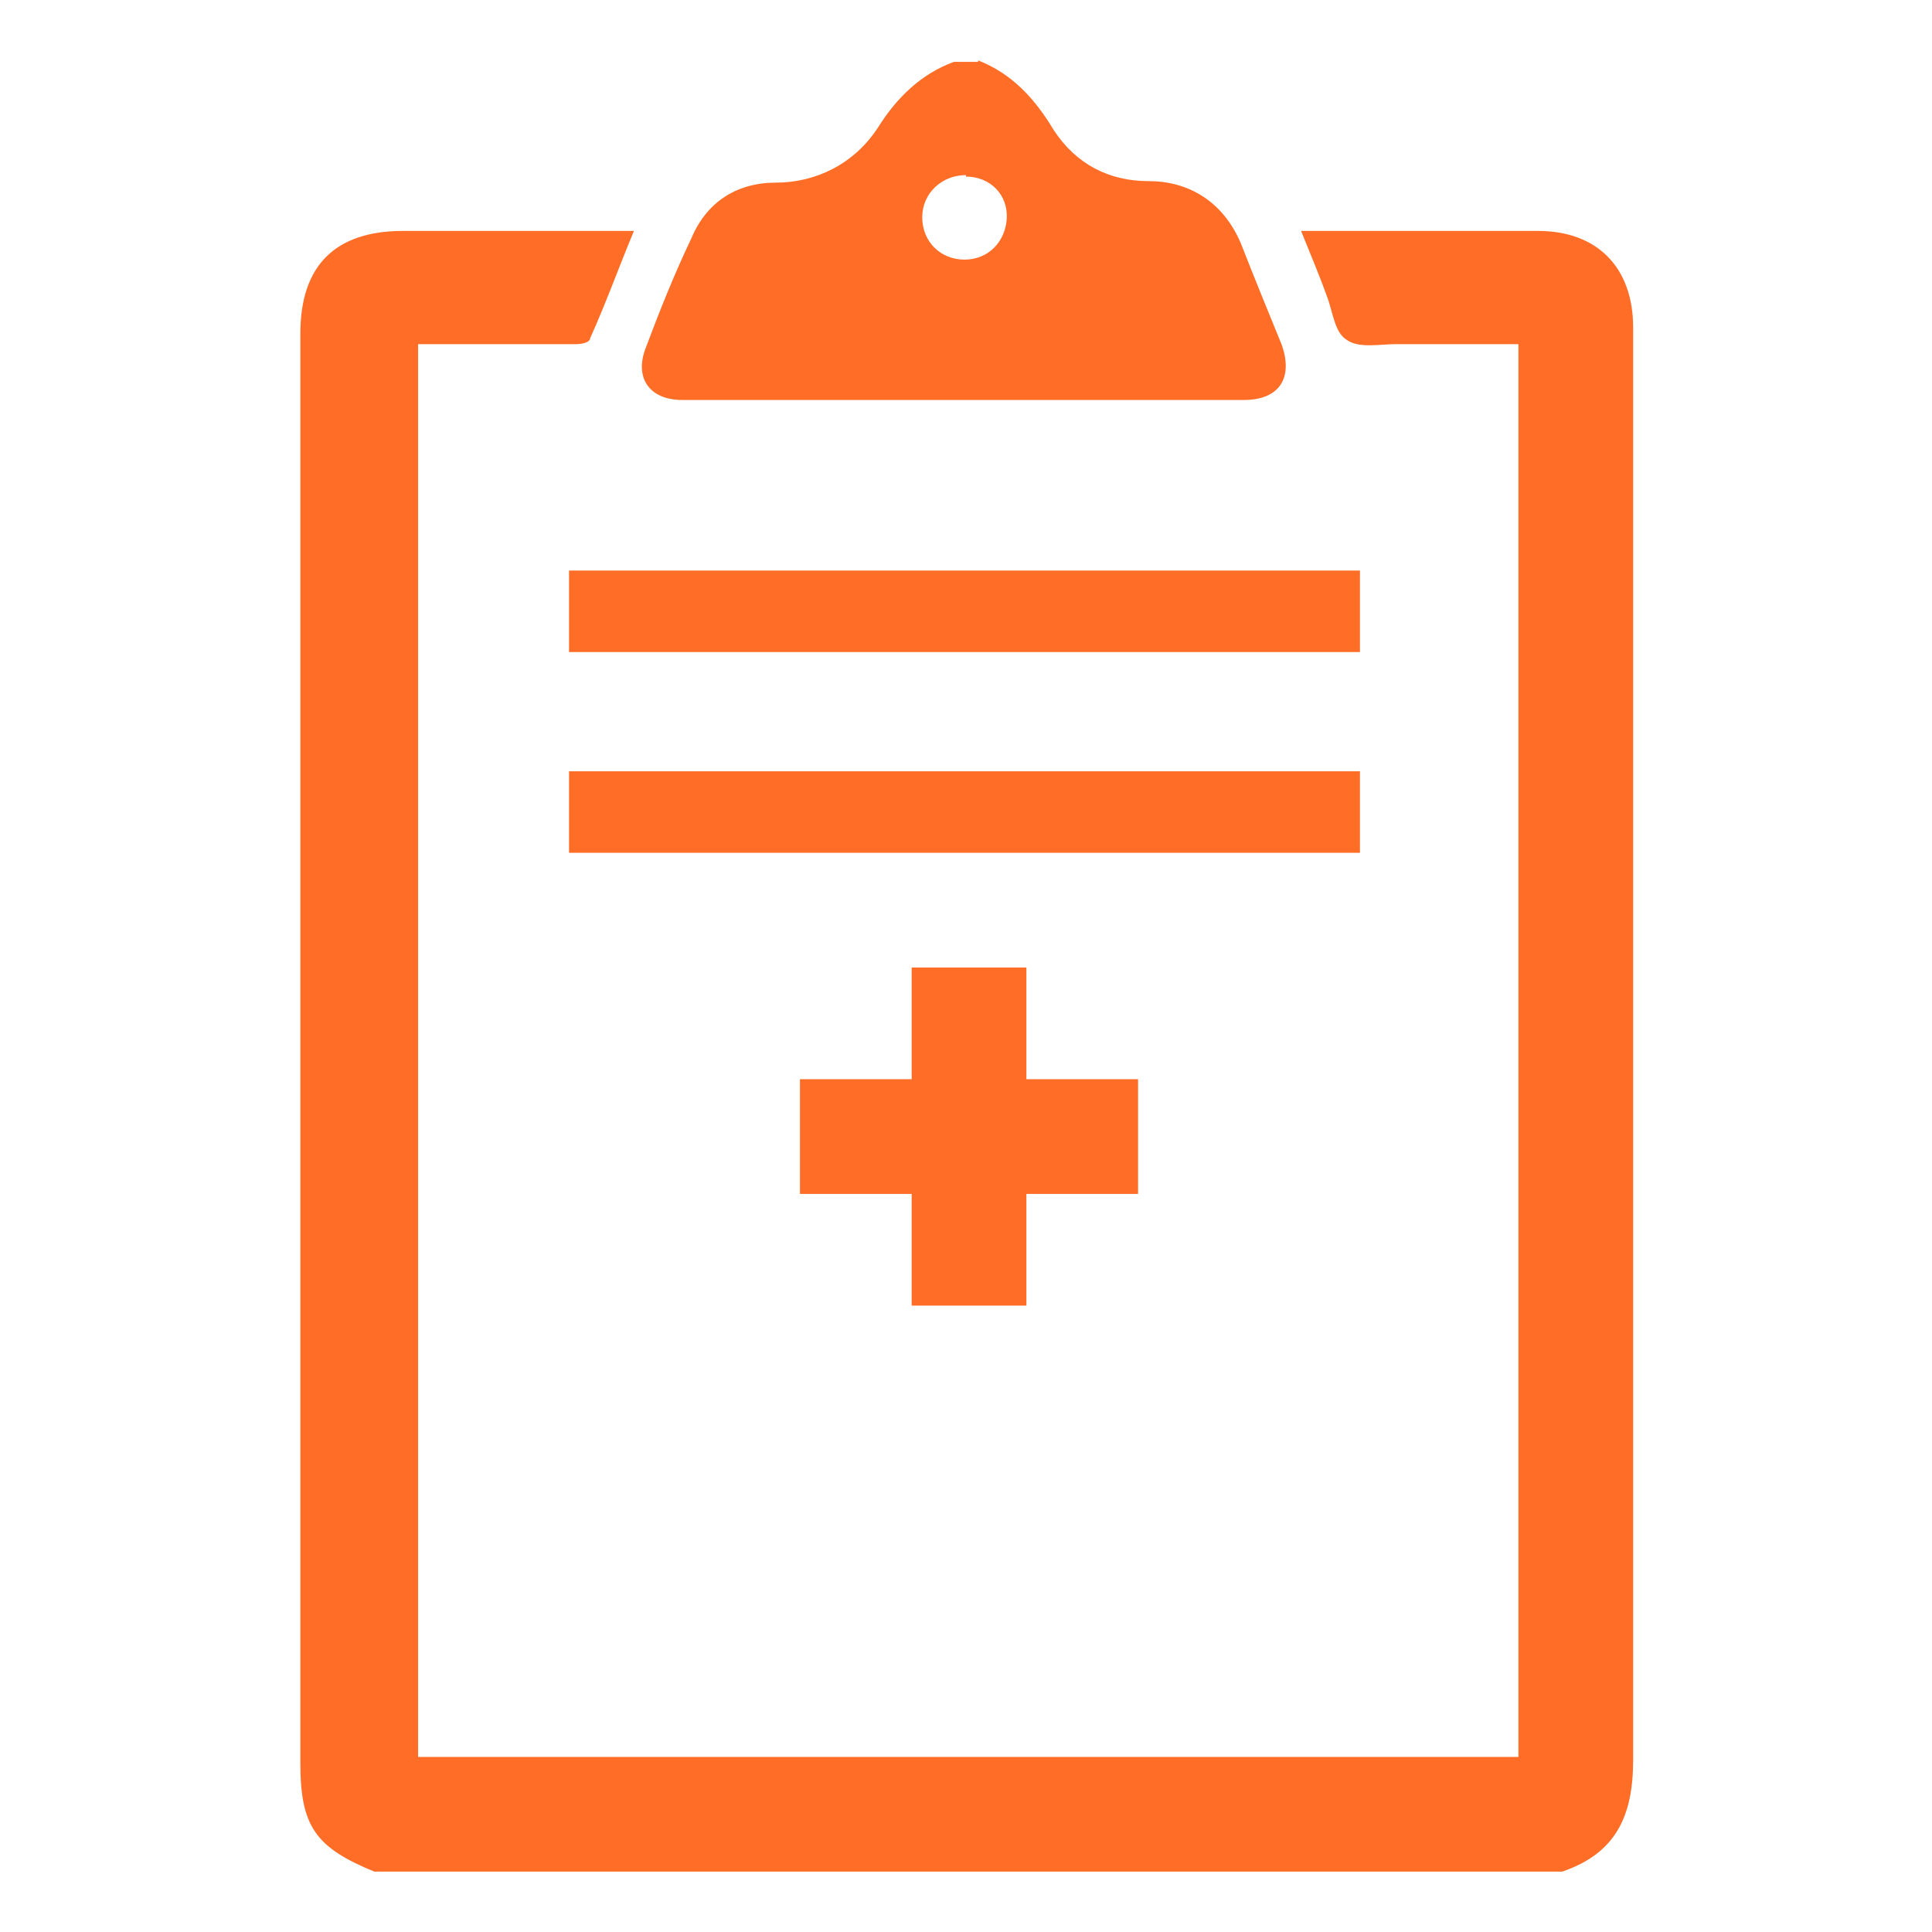
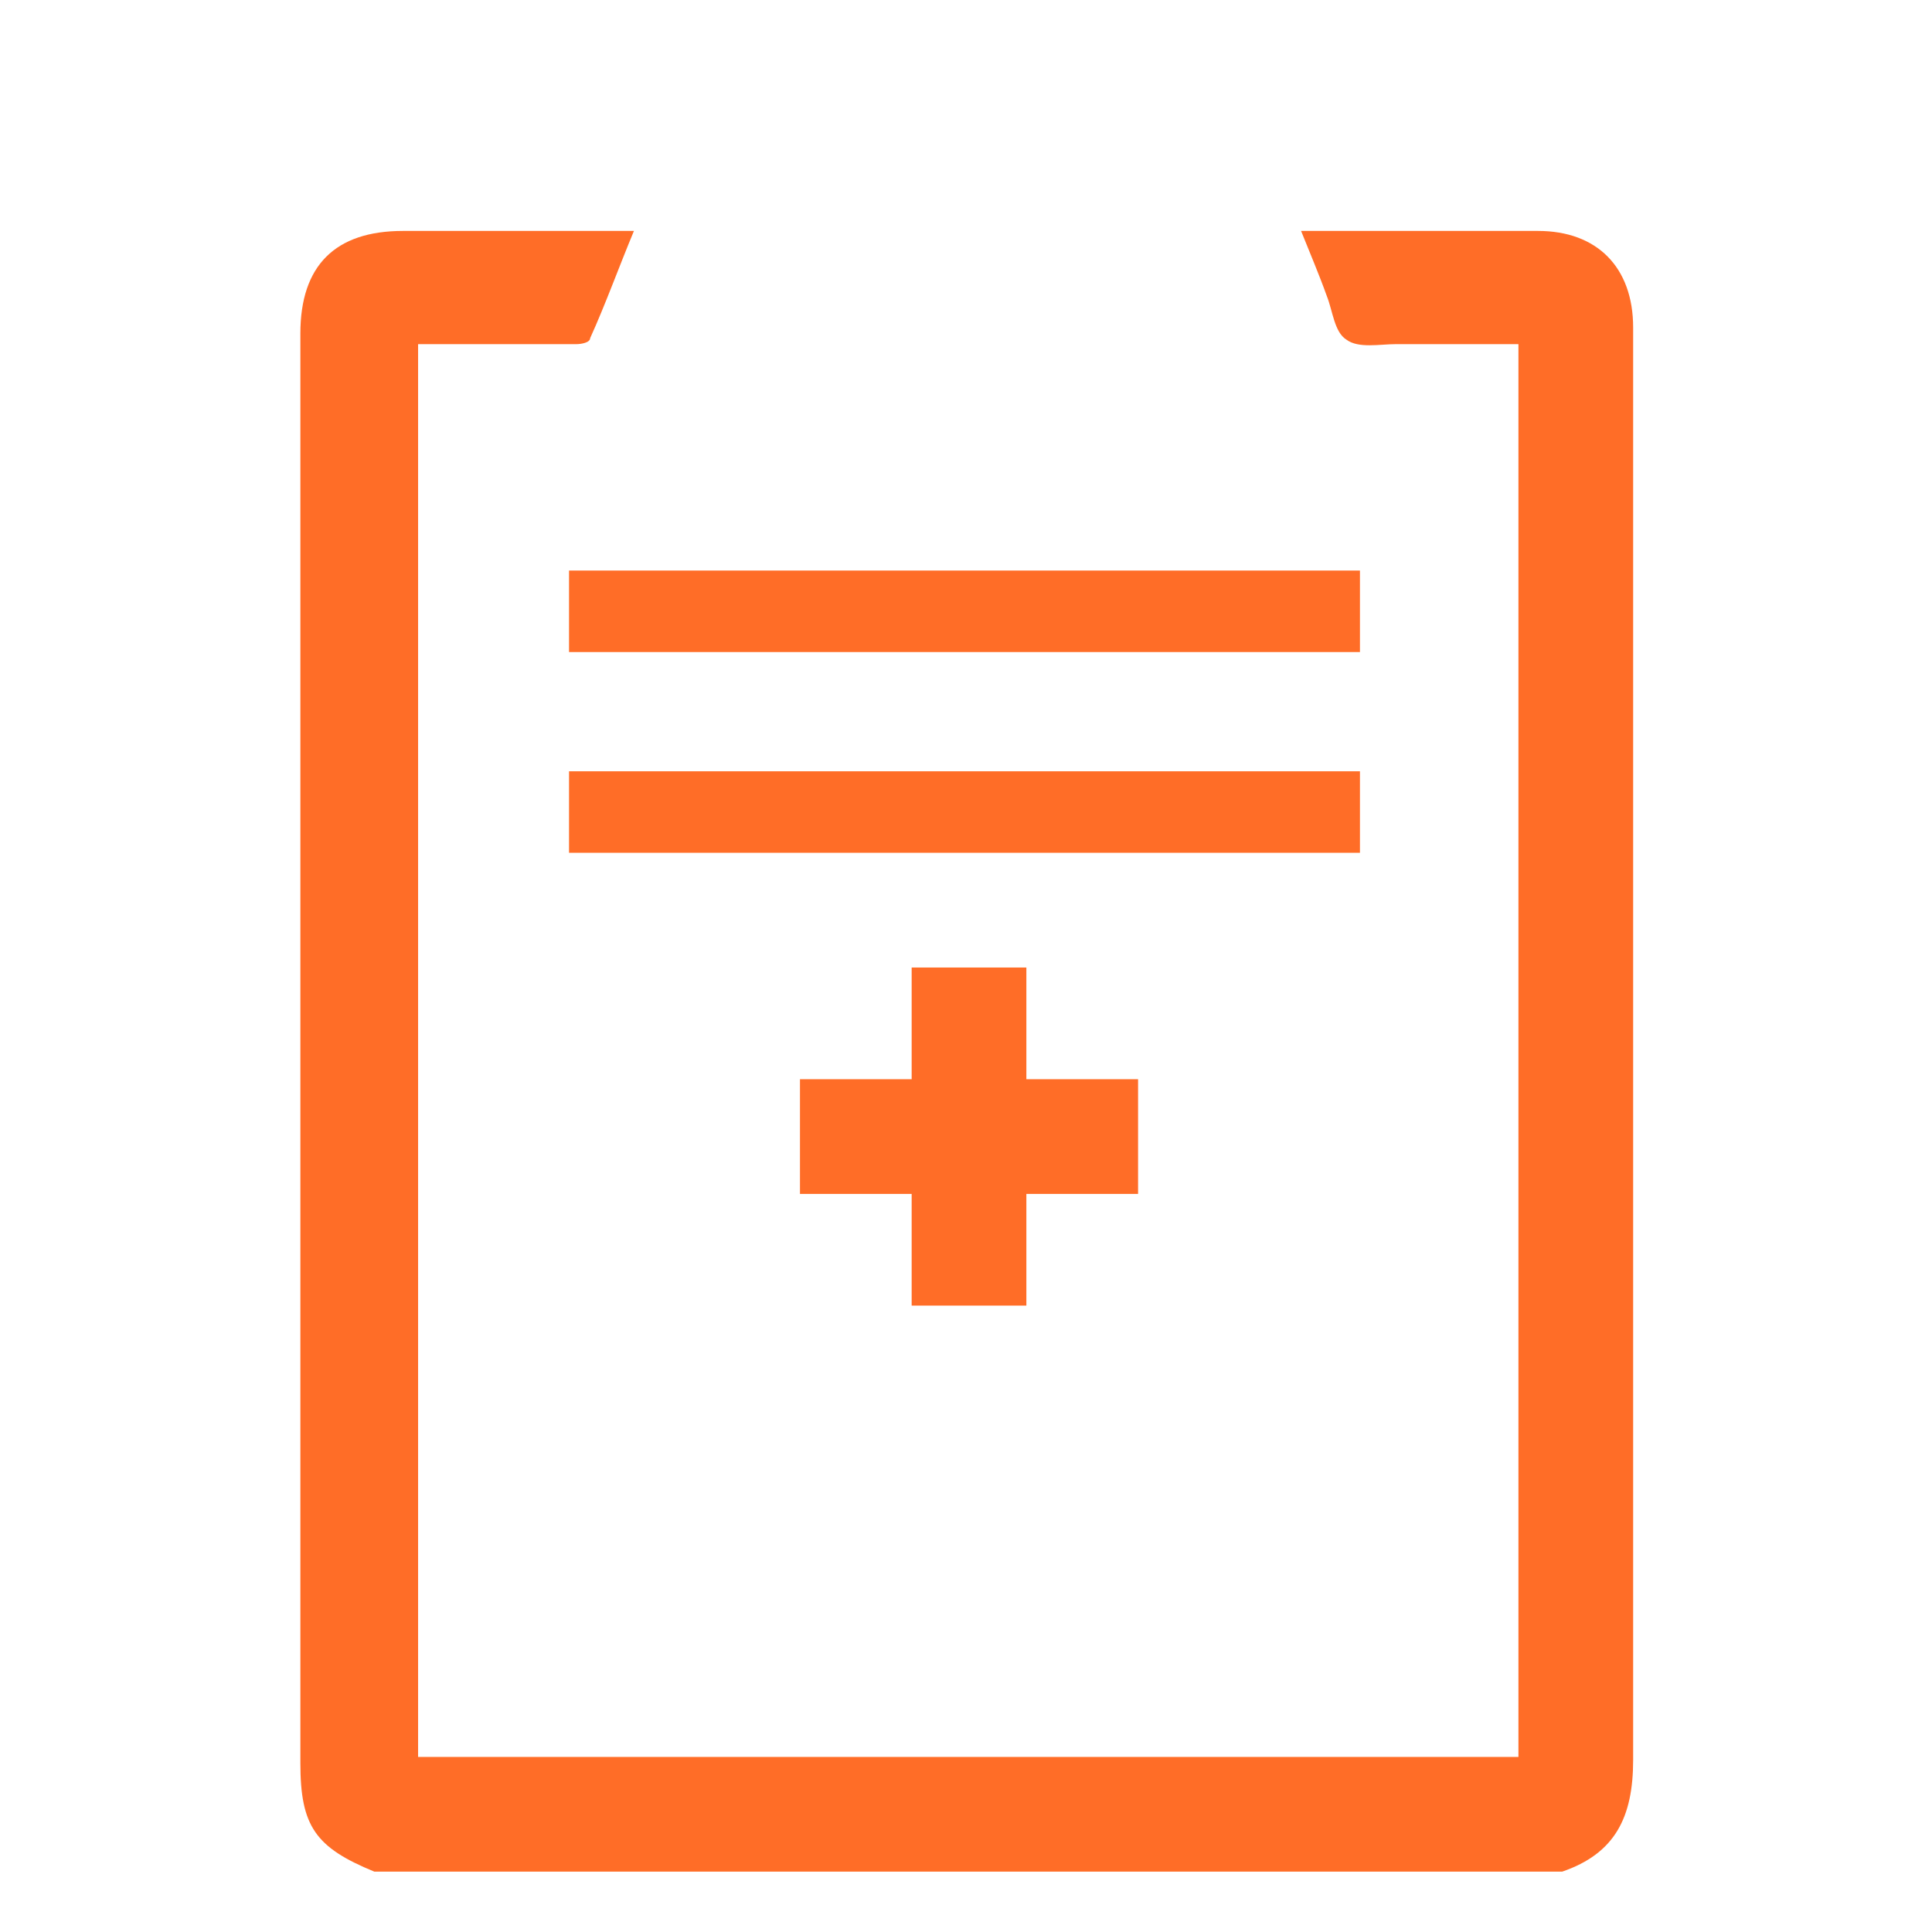
<svg xmlns="http://www.w3.org/2000/svg" id="Layer_1" version="1.1" viewBox="0 0 128 128">
  <defs>
    <style>
      .st0 {
        fill: #ff6d27;
      }
    </style>
  </defs>
  <path class="st0" d="M24.8,124c-3.9-1.6-4.9-3-4.9-7.2V22.1c0-4.5,2.3-6.8,6.8-6.8h15.3c-1,2.4-1.9,4.9-2.9,7.1,0,.3-.6.4-.9.4h-10.5v93.6h72.9V22.8h-8.1c-1.1,0-2.5.3-3.3-.3-.8-.5-.9-1.9-1.3-2.9-.5-1.4-1.1-2.8-1.7-4.3h15.7c3.9,0,6.3,2.4,6.3,6.4v30.6c0,21.4,0,42.9,0,64.3,0,3.8-1.2,6.2-4.7,7.4H24.8h0Z" />
-   <path class="st0" d="M64.8,4c2.3.9,3.8,2.6,5,4.6,1.5,2.3,3.7,3.4,6.3,3.4s4.9,1.3,6.1,4.1c.9,2.3,1.8,4.5,2.7,6.7.8,2.2-.1,3.7-2.5,3.7h-37.2c-2.2,0-3.2-1.5-2.4-3.5.9-2.4,1.9-4.9,3-7.2,1-2.4,3-3.7,5.6-3.7s5.2-1.2,6.8-3.7c1.2-1.9,2.8-3.5,5-4.3h1.6ZM64,11.6c-1.6,0-2.9,1.2-2.9,2.8s1.2,2.8,2.8,2.8,2.7-1.2,2.8-2.7c.1-1.6-1.1-2.8-2.7-2.8Z" />
  <path class="st0" d="M90.1,37.8v5.4h-52.4v-5.4h52.4Z" />
  <path class="st0" d="M37.7,56.5v-5.4h52.4v5.4h-52.4Z" />
  <path class="st0" d="M60.4,64.1h7.6v7.4h7.4v7.6h-7.4v7.4h-7.6v-7.4h-7.4v-7.6h7.4v-7.4Z" />
</svg>